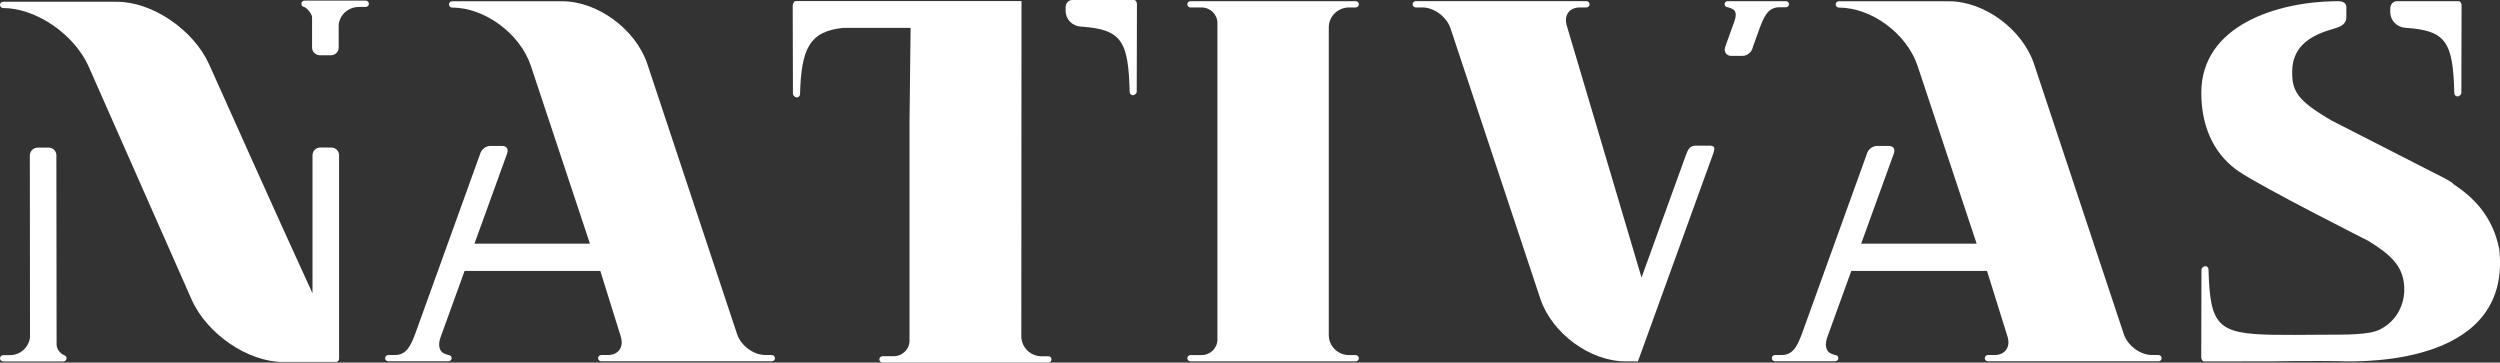
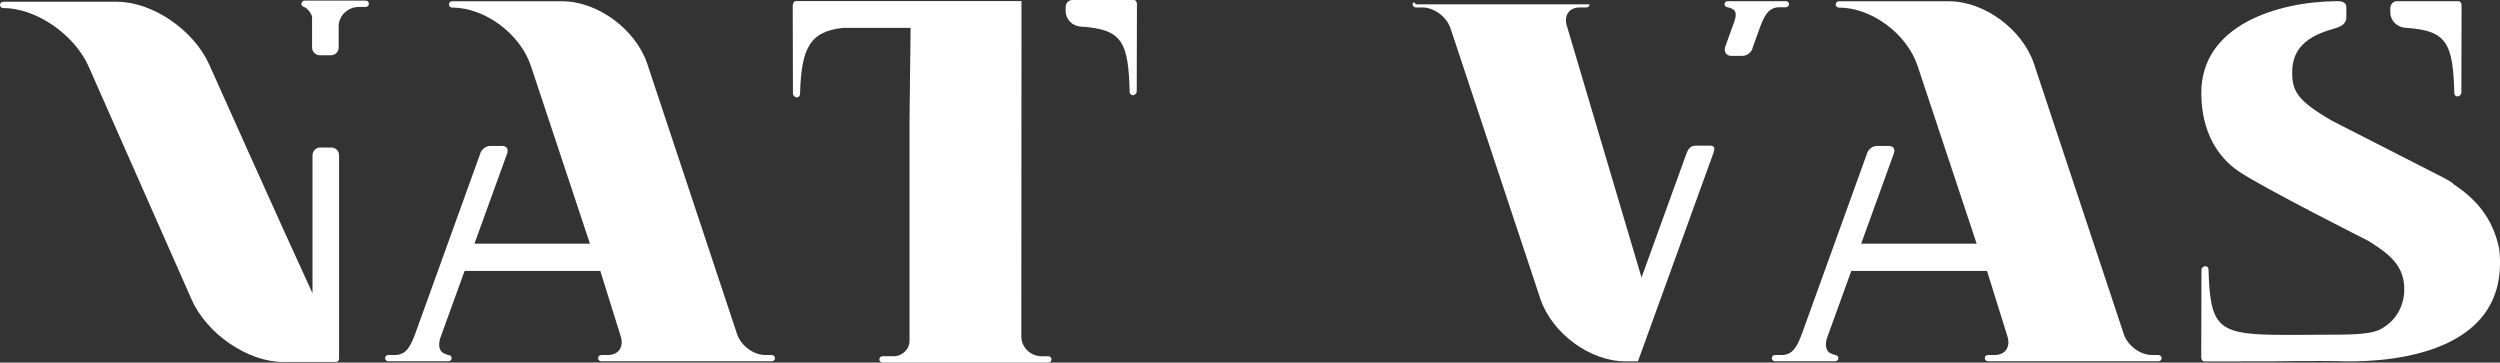
<svg xmlns="http://www.w3.org/2000/svg" width="262" height="38" viewBox="0 0 262 38" fill="none">
  <rect x="0" y="0" width="262" height="38" fill="#333333" stroke="none" />
-   <path d="M141.38 0.782H142.074C142.26 0.782 142.411 0.634 142.411 0.451C142.411 0.269 142.26 0.123 142.074 0.123H138.924C138.924 0.123 138.924 0.123 138.922 0.123H127.92C127.92 0.123 127.92 0.123 127.918 0.123H124.768C124.582 0.123 124.431 0.271 124.431 0.451C124.431 0.631 124.582 0.782 124.768 0.782H125.927C126.842 0.782 127.586 1.51 127.586 2.41V35.584C127.586 36.482 126.844 37.212 125.927 37.212H124.768C124.582 37.212 124.431 37.358 124.431 37.541C124.431 37.723 124.582 37.869 124.768 37.869H142.074C142.26 37.869 142.411 37.721 142.411 37.541C142.411 37.361 142.26 37.212 142.074 37.212H141.38C140.209 37.212 139.259 36.277 139.256 35.127V2.864C139.256 1.715 140.209 0.782 141.38 0.782Z" fill="white" />
  <path d="M226.207 37.203H225.516C224.294 37.203 222.977 36.223 222.575 35.019L213.147 6.643C211.917 3.055 207.938 0.136 204.277 0.136H192.713C192.527 0.136 192.378 0.284 192.378 0.466C192.378 0.649 192.529 0.795 192.713 0.795C196.144 0.795 199.847 3.538 200.966 6.914L207.153 25.539H195.051L198.467 16.106C198.648 15.607 198.422 15.291 197.939 15.291H196.71C196.227 15.291 195.747 15.681 195.634 16.165L188.833 35.004C188.368 36.218 187.938 37.206 186.712 37.206H186.02C185.837 37.206 185.686 37.353 185.686 37.534C185.686 37.714 185.837 37.862 186.02 37.862H192.323C192.509 37.862 192.66 37.714 192.66 37.534C192.66 37.353 192.509 37.206 192.323 37.206C192.323 37.206 191.725 37.07 191.533 36.769C191.275 36.357 191.312 35.831 191.526 35.269L194.017 28.392H208.239L210.371 35.224C210.557 35.789 210.51 36.305 210.233 36.677C209.982 37.018 209.554 37.206 209.031 37.206H208.34C208.154 37.206 208.006 37.353 208.006 37.536C208.006 37.719 208.156 37.864 208.34 37.864H211.488C211.488 37.864 211.488 37.864 211.493 37.864H223.057H226.207C226.391 37.864 226.542 37.716 226.542 37.536C226.542 37.353 226.391 37.208 226.207 37.208" fill="white" />
  <path d="M80.88 37.203H80.188C78.966 37.203 77.649 36.223 77.247 35.019L67.819 6.643C66.59 3.055 62.61 0.136 58.95 0.136H47.385C47.199 0.136 47.051 0.284 47.051 0.466C47.051 0.649 47.201 0.795 47.385 0.795C50.817 0.795 54.52 3.538 55.639 6.914L61.826 25.539H49.723L53.14 16.106C53.321 15.607 53.094 15.291 52.612 15.291H51.382C50.9 15.291 50.419 15.681 50.306 16.165L43.506 35.004C43.041 36.218 42.611 37.206 41.384 37.206H40.693C40.509 37.206 40.358 37.353 40.358 37.534C40.358 37.714 40.509 37.862 40.693 37.862H46.995C47.181 37.862 47.332 37.714 47.332 37.534C47.332 37.353 47.181 37.206 46.995 37.206C46.995 37.206 46.397 37.07 46.206 36.769C45.947 36.357 45.985 35.831 46.198 35.269L48.69 28.392H62.912L65.044 35.224C65.23 35.789 65.182 36.305 64.908 36.677C64.656 37.018 64.229 37.206 63.706 37.206H63.015C62.829 37.206 62.678 37.353 62.678 37.536C62.678 37.719 62.829 37.864 63.015 37.864H66.162C66.162 37.864 66.162 37.864 66.168 37.864H77.732H80.882C81.066 37.864 81.217 37.716 81.217 37.536C81.217 37.353 81.066 37.208 80.882 37.208" fill="white" />
  <path d="M34.717 15.459H33.568C33.118 15.459 32.753 15.816 32.753 16.258H32.751C32.751 16.258 32.753 30.723 32.751 30.72C32.751 30.72 32.703 30.634 32.685 30.592C29.754 24.268 21.91 6.731 21.91 6.731C20.278 3.121 15.954 0.185 12.266 0.185H0.334C0.151 0.185 0 0.333 0 0.515C0 0.698 0.151 0.843 0.334 0.843C3.779 0.843 7.799 3.6 9.3 6.99V6.995L20.08 31.387C21.676 34.996 25.973 37.933 29.663 37.933H35.187C35.187 37.933 35.189 37.933 35.192 37.933C35.192 37.933 35.194 37.933 35.197 37.933C35.383 37.933 35.534 37.785 35.534 37.605V16.394V16.261C35.534 15.819 35.169 15.461 34.719 15.461" fill="white" />
  <path d="M38.322 0.062H31.924C31.735 0.062 31.584 0.212 31.584 0.395C31.584 0.686 31.919 0.752 31.919 0.752C31.919 0.752 32.082 0.767 32.429 1.209C32.66 1.503 32.705 1.722 32.705 1.846C32.705 3.985 32.705 4.992 32.705 4.992C32.705 5.433 33.08 5.791 33.53 5.791H34.679C35.129 5.791 35.493 5.433 35.493 4.992V2.638C35.574 1.564 36.499 0.728 37.618 0.728H38.322C38.51 0.728 38.661 0.577 38.661 0.395C38.661 0.212 38.508 0.062 38.322 0.062Z" fill="white" />
-   <path d="M6.647 37.196C6.647 37.196 6.418 37.105 6.144 36.747C6.004 36.562 5.931 36.253 5.931 36.132C5.931 32.707 5.911 18.339 5.908 16.404H5.913V16.271C5.913 16.251 5.908 16.234 5.908 16.214V16.185H5.906C5.86 15.785 5.518 15.472 5.099 15.472H3.95C3.53 15.472 3.188 15.785 3.143 16.185H3.127L3.145 35.333C3.042 36.389 2.134 37.221 1.031 37.221H0.337C0.151 37.221 0 37.369 0 37.549C0 37.729 0.151 37.879 0.337 37.879H6.642C6.828 37.879 6.977 37.731 6.977 37.549C6.977 37.263 6.647 37.196 6.647 37.196Z" fill="white" />
-   <path d="M179.111 15.264H177.724C177.113 15.264 176.902 15.647 176.703 16.195L172.032 29.087L164.223 2.766C164.223 2.766 164.223 2.766 164.223 2.764C164.035 2.196 164.085 1.681 164.359 1.308C164.61 0.967 165.038 0.78 165.563 0.78H166.255C166.441 0.78 166.589 0.634 166.589 0.452C166.589 0.269 166.438 0.121 166.255 0.121H148.377C148.191 0.121 148.043 0.269 148.043 0.452C148.043 0.634 148.194 0.78 148.377 0.78H149.068C150.288 0.78 151.605 1.757 152.01 2.959L161.443 31.358C162.672 34.948 166.654 37.867 170.317 37.867H171.23C171.247 37.867 171.652 37.869 171.657 37.867C171.667 37.859 179.529 16.14 179.529 16.14C179.785 15.435 179.692 15.262 179.109 15.262" fill="white" />
+   <path d="M179.111 15.264H177.724C177.113 15.264 176.902 15.647 176.703 16.195L172.032 29.087L164.223 2.766C164.223 2.766 164.223 2.766 164.223 2.764C164.035 2.196 164.085 1.681 164.359 1.308C164.61 0.967 165.038 0.78 165.563 0.78H166.255C166.441 0.78 166.589 0.634 166.589 0.452H148.377C148.191 0.121 148.043 0.269 148.043 0.452C148.043 0.634 148.194 0.78 148.377 0.78H149.068C150.288 0.78 151.605 1.757 152.01 2.959L161.443 31.358C162.672 34.948 166.654 37.867 170.317 37.867H171.23C171.247 37.867 171.652 37.869 171.657 37.867C171.667 37.859 179.529 16.14 179.529 16.14C179.785 15.435 179.692 15.262 179.109 15.262" fill="white" />
  <path d="M187.164 0.76C187.343 0.76 187.488 0.617 187.488 0.441C187.488 0.266 187.343 0.123 187.164 0.123H181.06C180.881 0.123 180.736 0.266 180.736 0.441C180.736 0.617 180.881 0.76 181.06 0.76C181.06 0.76 181.666 0.876 181.824 1.184C182.02 1.567 181.829 2.082 181.623 2.625L180.831 4.826V4.831L180.821 4.856L180.776 4.999C180.665 5.473 180.959 5.855 181.429 5.855H182.631C183.101 5.855 183.574 5.47 183.682 4.999L183.725 4.856L184.434 2.892C184.884 1.717 185.301 0.76 186.49 0.76H187.162H187.164Z" fill="white" />
  <path d="M109.862 37.337H109.166C107.991 37.337 107.036 36.399 107.034 35.246L107.054 0.111H83.389C83.2 0.111 83.077 0.422 83.077 0.607L83.1 9.826C83.1 10.011 83.316 10.204 83.504 10.204C83.693 10.204 83.839 10.051 83.844 9.865C83.97 5.128 84.814 3.267 88.407 2.919H95.431L95.318 12.698V35.698C95.318 36.601 94.571 37.332 93.654 37.332H92.492C92.306 37.332 92.155 37.48 92.155 37.662C92.155 37.845 92.306 37.993 92.492 37.993H109.862C110.048 37.993 110.199 37.845 110.199 37.662C110.199 37.48 110.048 37.332 109.862 37.332" fill="white" />
  <path d="M113.256 2.786C117.59 3.065 118.251 4.323 118.389 9.643C118.394 9.828 118.538 9.979 118.726 9.979C118.915 9.979 119.129 9.789 119.129 9.604L119.151 0.417C119.151 0.232 119.036 0 118.847 0H112.391C111.999 0.005 111.727 0.274 111.679 0.703V1.15C111.679 2.018 112.371 2.729 113.253 2.786" fill="white" />
  <path d="M261.907 26.038C261.253 22.887 259.511 20.846 257.035 19.242H257.113C256.811 19.03 256.502 18.837 256.18 18.674L244.392 12.654C240.739 10.534 240.155 9.535 240.226 7.356C240.341 3.659 244.341 3.215 245.168 2.801C245.171 2.801 245.173 2.793 245.176 2.791C245.591 2.65 245.897 2.243 245.897 1.863V0.75C245.897 0.331 245.561 0.126 245.05 0.126C245.048 0.126 245.045 0.126 245.043 0.126C245.025 0.126 245.008 0.126 244.99 0.126H244.847C238.692 0.178 230.697 2.635 230.697 9.727C230.697 13.806 232.422 16.476 234.632 17.971C237.164 19.681 248.213 25.25 248.213 25.25C250.488 26.674 252.052 27.903 251.964 30.519C251.909 32.16 251.019 33.744 249.384 34.546C248.248 35.103 245.905 35.076 243.268 35.079C242.39 35.079 241.478 35.093 240.568 35.098L238.162 35.086C232.405 34.972 231.608 34.136 231.452 28.231C231.447 28.046 231.303 27.898 231.115 27.896C230.926 27.896 230.713 28.088 230.713 28.271L230.69 37.457C230.69 37.642 230.806 37.874 230.994 37.874L238.164 37.869L240.57 37.842L243.142 37.835L244.937 37.847H244.98C248.633 38 263.292 37.879 261.912 26.04" fill="white" />
  <path d="M252.077 2.912C256.411 3.191 257.072 4.449 257.211 9.769C257.216 9.954 257.359 10.105 257.548 10.105C257.736 10.105 257.95 9.915 257.95 9.73L257.973 0.543C257.973 0.358 257.857 0.126 257.668 0.126H251.212C250.82 0.131 250.548 0.4 250.501 0.829V1.276C250.501 2.144 251.192 2.855 252.075 2.912" fill="white" />
</svg>